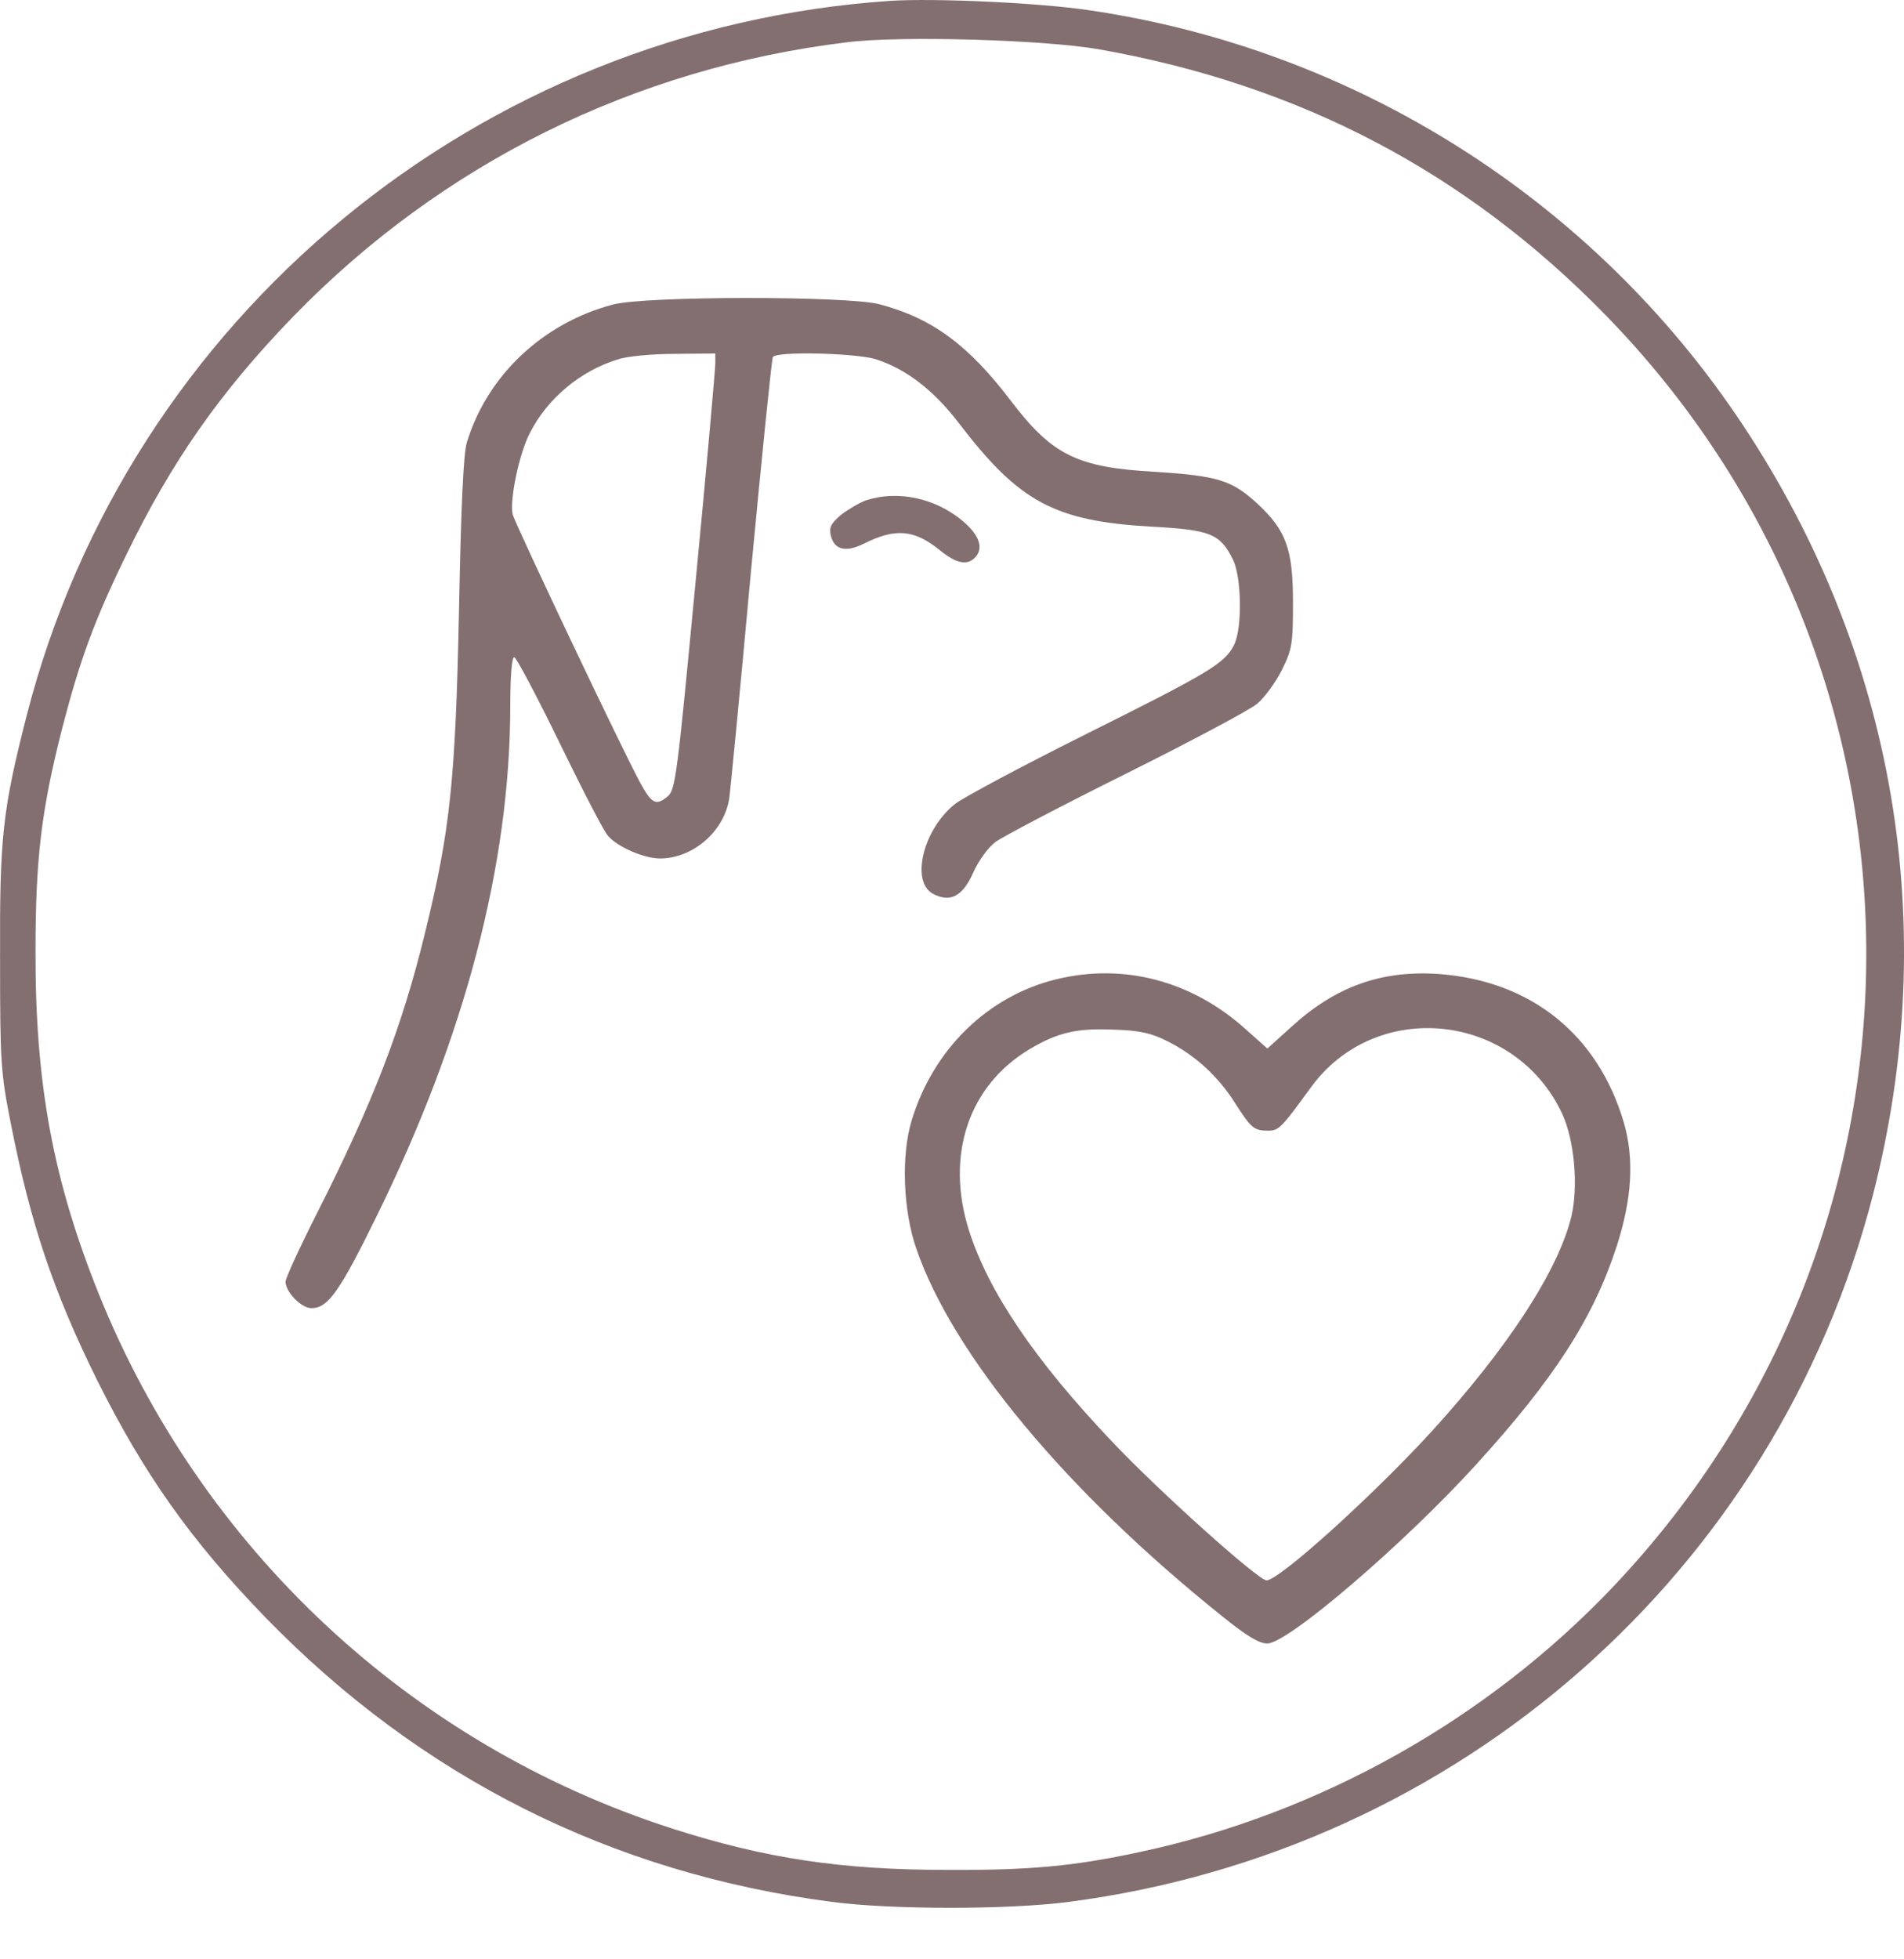
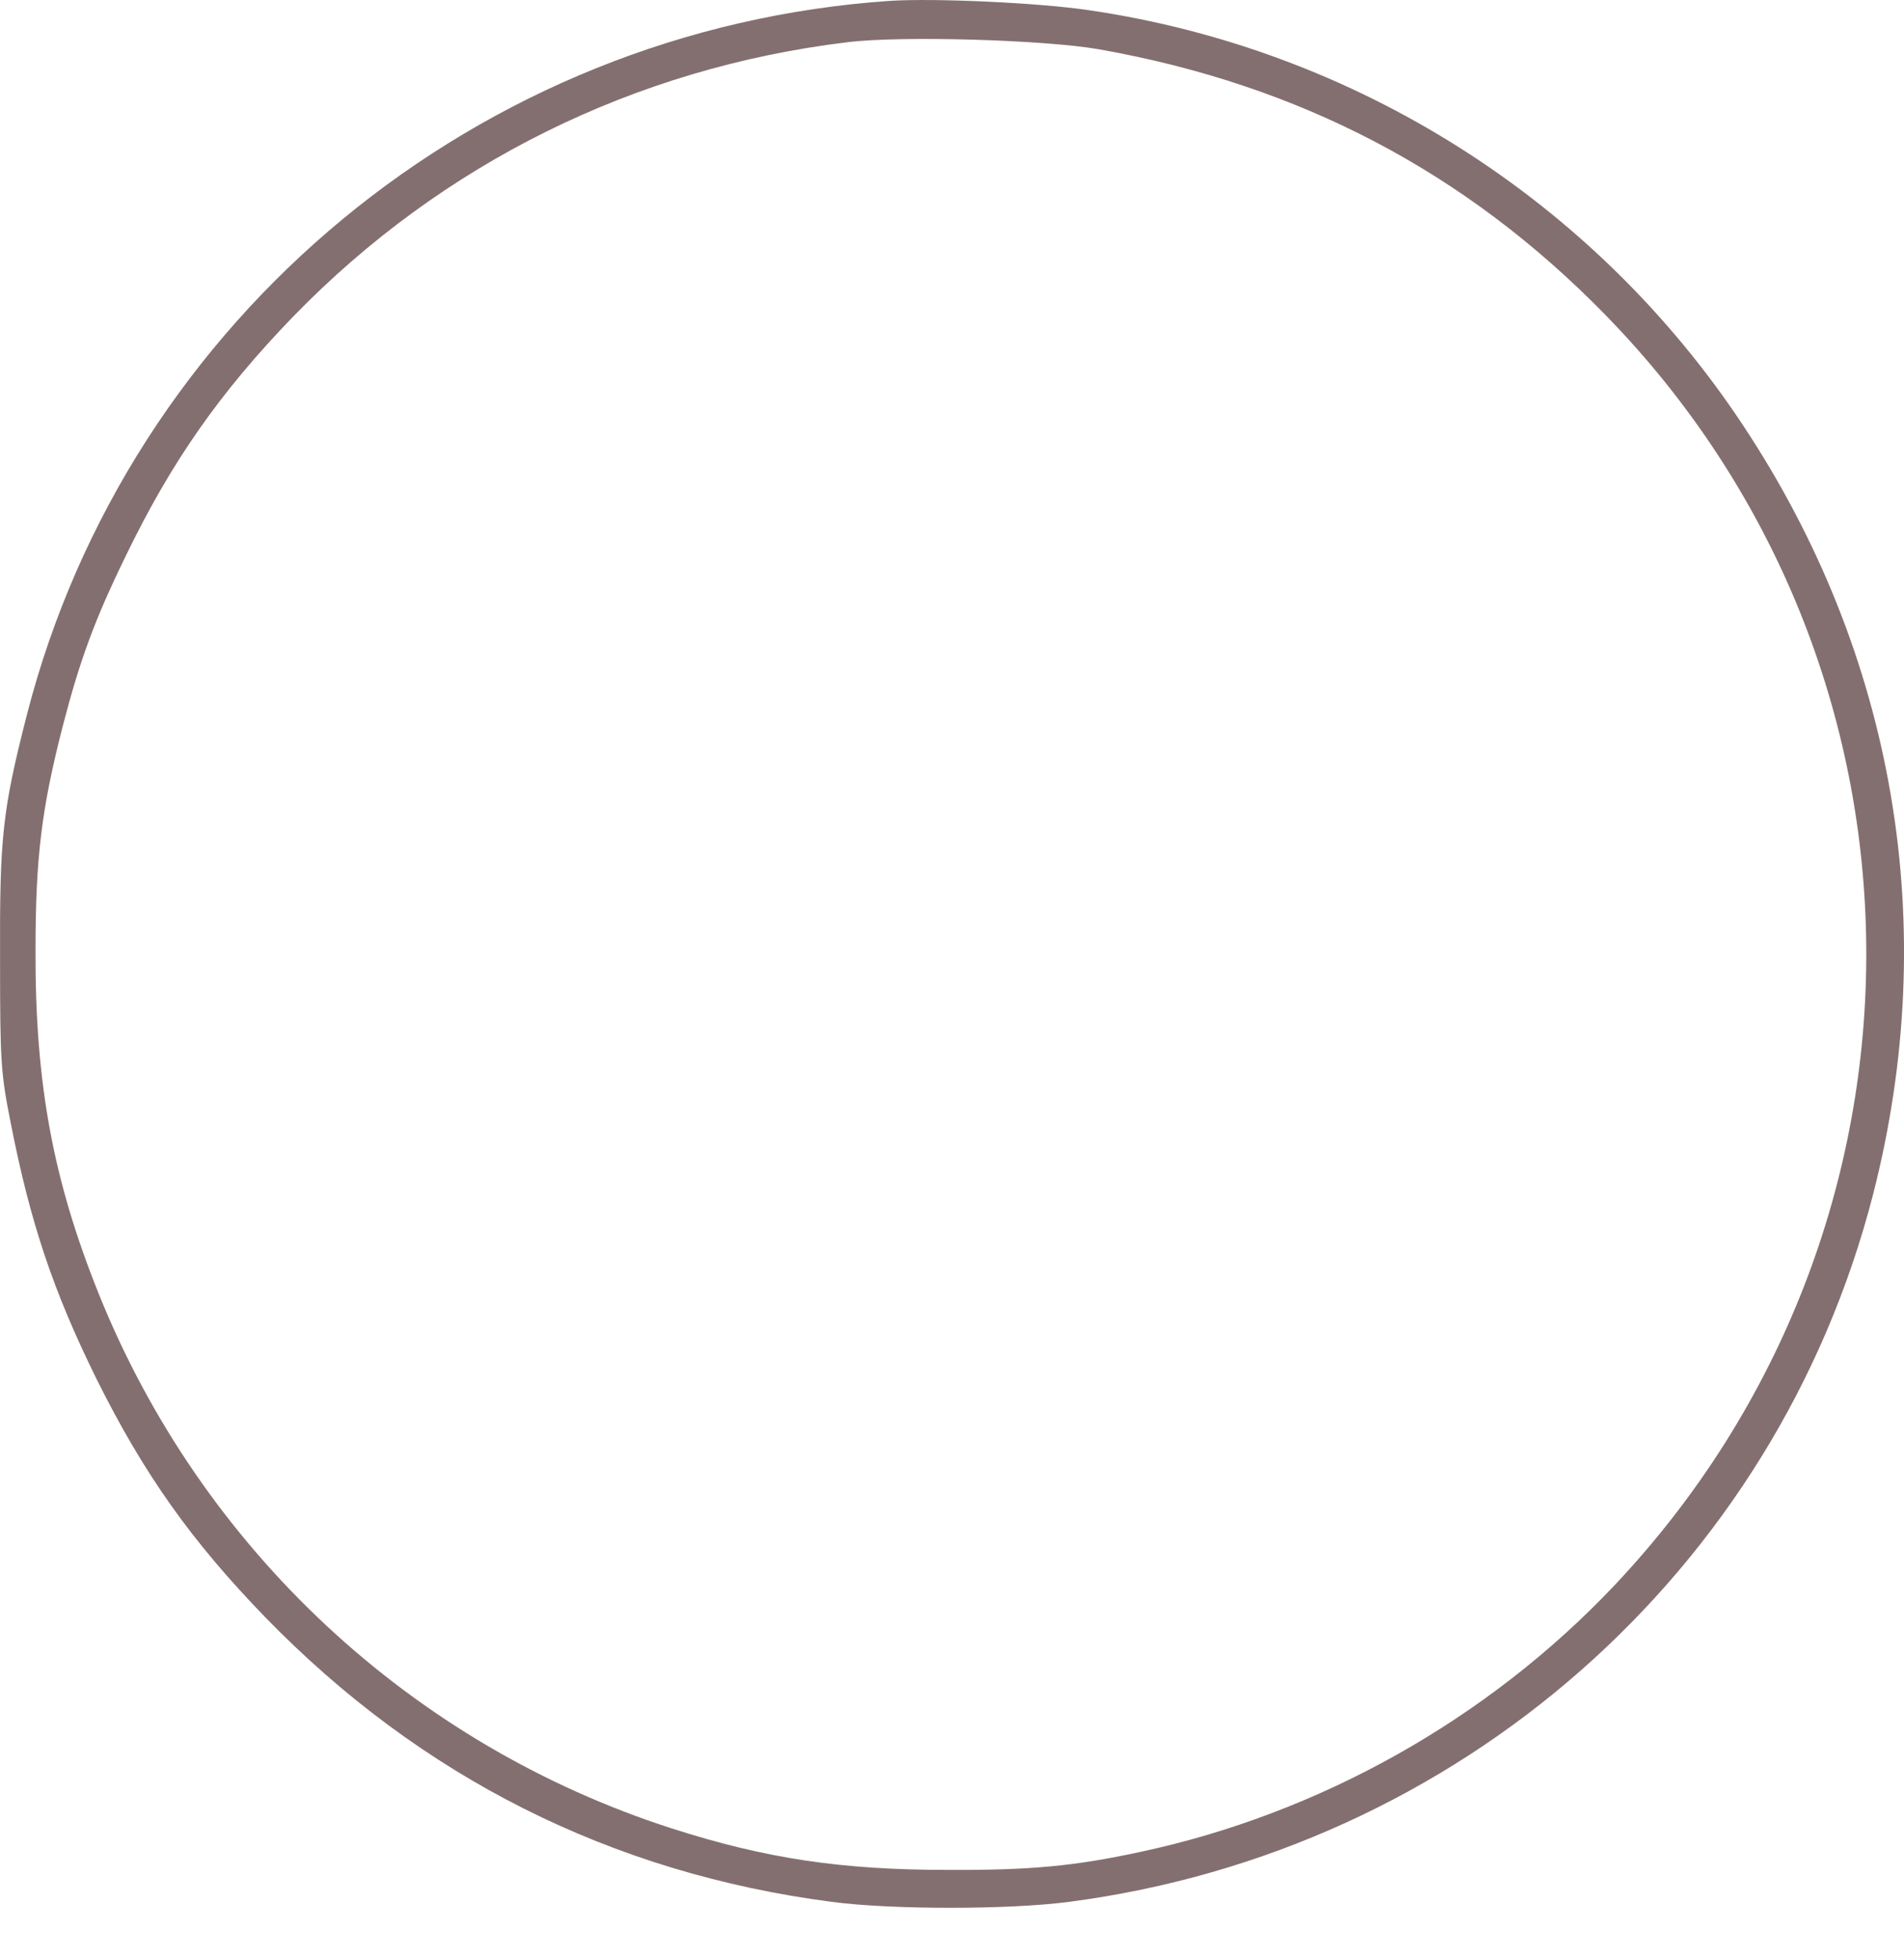
<svg xmlns="http://www.w3.org/2000/svg" width="35" height="36" viewBox="0 0 35 36" fill="none">
  <path d="M16.375 0.015C8.8 0.522 2.371 5.835 0.494 13.134C0.044 14.895 -0.007 15.374 0.001 17.621C0.001 19.513 0.015 19.716 0.196 20.629C0.559 22.477 0.979 23.724 1.776 25.34C2.646 27.087 3.516 28.312 4.879 29.718C7.735 32.654 11.236 34.415 15.287 34.944C16.389 35.09 18.542 35.09 19.651 34.944C26.812 34.01 32.647 28.878 34.431 21.948C35.692 17.034 34.844 12.032 32.031 7.799C29.299 3.682 24.921 0.906 20.021 0.188C19.107 0.051 17.194 -0.036 16.375 0.015ZM20.202 0.906C23.891 1.558 26.943 3.16 29.502 5.777C35.844 12.257 35.916 22.535 29.668 29.139C27.349 31.588 24.254 33.328 20.941 34.031C19.76 34.285 18.941 34.365 17.426 34.357C15.461 34.357 14.07 34.147 12.352 33.596C7.553 32.052 3.697 28.45 1.813 23.767C0.972 21.673 0.646 19.897 0.653 17.476C0.653 15.758 0.762 14.867 1.153 13.344C1.465 12.141 1.733 11.402 2.306 10.227C3.146 8.488 4.045 7.205 5.393 5.813C8.126 3.001 11.671 1.247 15.577 0.776C16.57 0.652 19.216 0.732 20.202 0.906Z" fill="#846f70" />
-   <path d="M11.265 5.596C9.982 5.936 8.96 6.893 8.583 8.125C8.518 8.321 8.474 9.343 8.438 11.206C8.373 14.323 8.278 15.251 7.814 17.135C7.394 18.867 6.858 20.252 5.836 22.274C5.509 22.919 5.249 23.485 5.249 23.55C5.249 23.738 5.538 24.036 5.727 24.036C6.024 24.036 6.242 23.738 6.916 22.361C8.547 19.049 9.38 15.881 9.38 12.96C9.38 12.424 9.409 12.076 9.453 12.076C9.489 12.076 9.866 12.786 10.286 13.649C10.707 14.511 11.105 15.287 11.178 15.359C11.352 15.562 11.837 15.773 12.134 15.773C12.729 15.773 13.302 15.287 13.403 14.685C13.425 14.547 13.606 12.677 13.802 10.525C14.005 8.379 14.186 6.596 14.207 6.56C14.273 6.451 15.701 6.487 16.085 6.596C16.643 6.77 17.158 7.161 17.629 7.778C18.738 9.227 19.383 9.575 21.173 9.677C22.246 9.735 22.427 9.807 22.659 10.271C22.826 10.59 22.84 11.554 22.681 11.858C22.507 12.192 22.232 12.358 19.963 13.489C18.788 14.076 17.701 14.656 17.556 14.772C16.976 15.229 16.737 16.186 17.143 16.418C17.462 16.591 17.694 16.476 17.89 16.033C17.991 15.809 18.165 15.569 18.303 15.468C18.441 15.367 19.521 14.801 20.702 14.214C21.891 13.62 22.971 13.047 23.109 12.931C23.246 12.815 23.449 12.54 23.565 12.308C23.754 11.924 23.768 11.829 23.768 11.061C23.768 10.082 23.638 9.742 23.116 9.256C22.645 8.821 22.377 8.742 21.231 8.669C19.803 8.589 19.347 8.365 18.593 7.379C17.803 6.335 17.129 5.842 16.157 5.588C15.556 5.436 11.859 5.436 11.265 5.596ZM13.149 6.676C13.149 6.777 12.99 8.582 12.787 10.684C12.446 14.279 12.417 14.511 12.272 14.634C12.062 14.808 11.982 14.772 11.772 14.388C11.46 13.823 9.482 9.655 9.424 9.452C9.366 9.191 9.54 8.336 9.743 7.951C10.062 7.321 10.67 6.813 11.359 6.603C11.526 6.545 11.997 6.502 12.41 6.502L13.149 6.495V6.676Z" fill="#846f70" />
-   <path d="M15.925 9.191C15.802 9.234 15.592 9.358 15.461 9.459C15.273 9.619 15.237 9.691 15.273 9.843C15.338 10.104 15.548 10.155 15.882 9.988C16.462 9.698 16.809 9.727 17.288 10.119C17.578 10.351 17.773 10.394 17.919 10.249C18.085 10.082 18.013 9.843 17.708 9.582C17.208 9.155 16.512 9.002 15.925 9.191Z" fill="#846f70" />
-   <path d="M19.426 17.991C18.165 18.295 17.157 19.273 16.759 20.585C16.563 21.223 16.599 22.245 16.846 22.948C17.52 24.898 19.6 27.399 22.449 29.682C22.913 30.059 23.145 30.197 23.297 30.197C23.674 30.197 25.812 28.363 27.124 26.921C28.567 25.34 29.284 24.224 29.712 22.919C30.002 22.028 30.045 21.296 29.849 20.622C29.371 19.005 28.139 18.02 26.45 17.896C25.399 17.824 24.558 18.121 23.746 18.86L23.297 19.266L22.891 18.904C21.905 18.02 20.659 17.693 19.426 17.991ZM21.47 19.136C21.97 19.389 22.391 19.774 22.703 20.267C23 20.73 23.05 20.774 23.311 20.774C23.507 20.774 23.551 20.73 24.094 19.984C25.29 18.331 27.849 18.599 28.719 20.469C28.943 20.955 29.016 21.803 28.885 22.354C28.639 23.354 27.718 24.761 26.327 26.29C25.232 27.486 23.514 29.037 23.282 29.037C23.13 29.037 21.296 27.392 20.441 26.486C19.02 24.992 18.165 23.724 17.81 22.601C17.375 21.216 17.81 19.94 18.933 19.273C19.448 18.969 19.796 18.889 20.47 18.918C20.963 18.933 21.166 18.983 21.47 19.136Z" fill="#846f70" />
</svg>